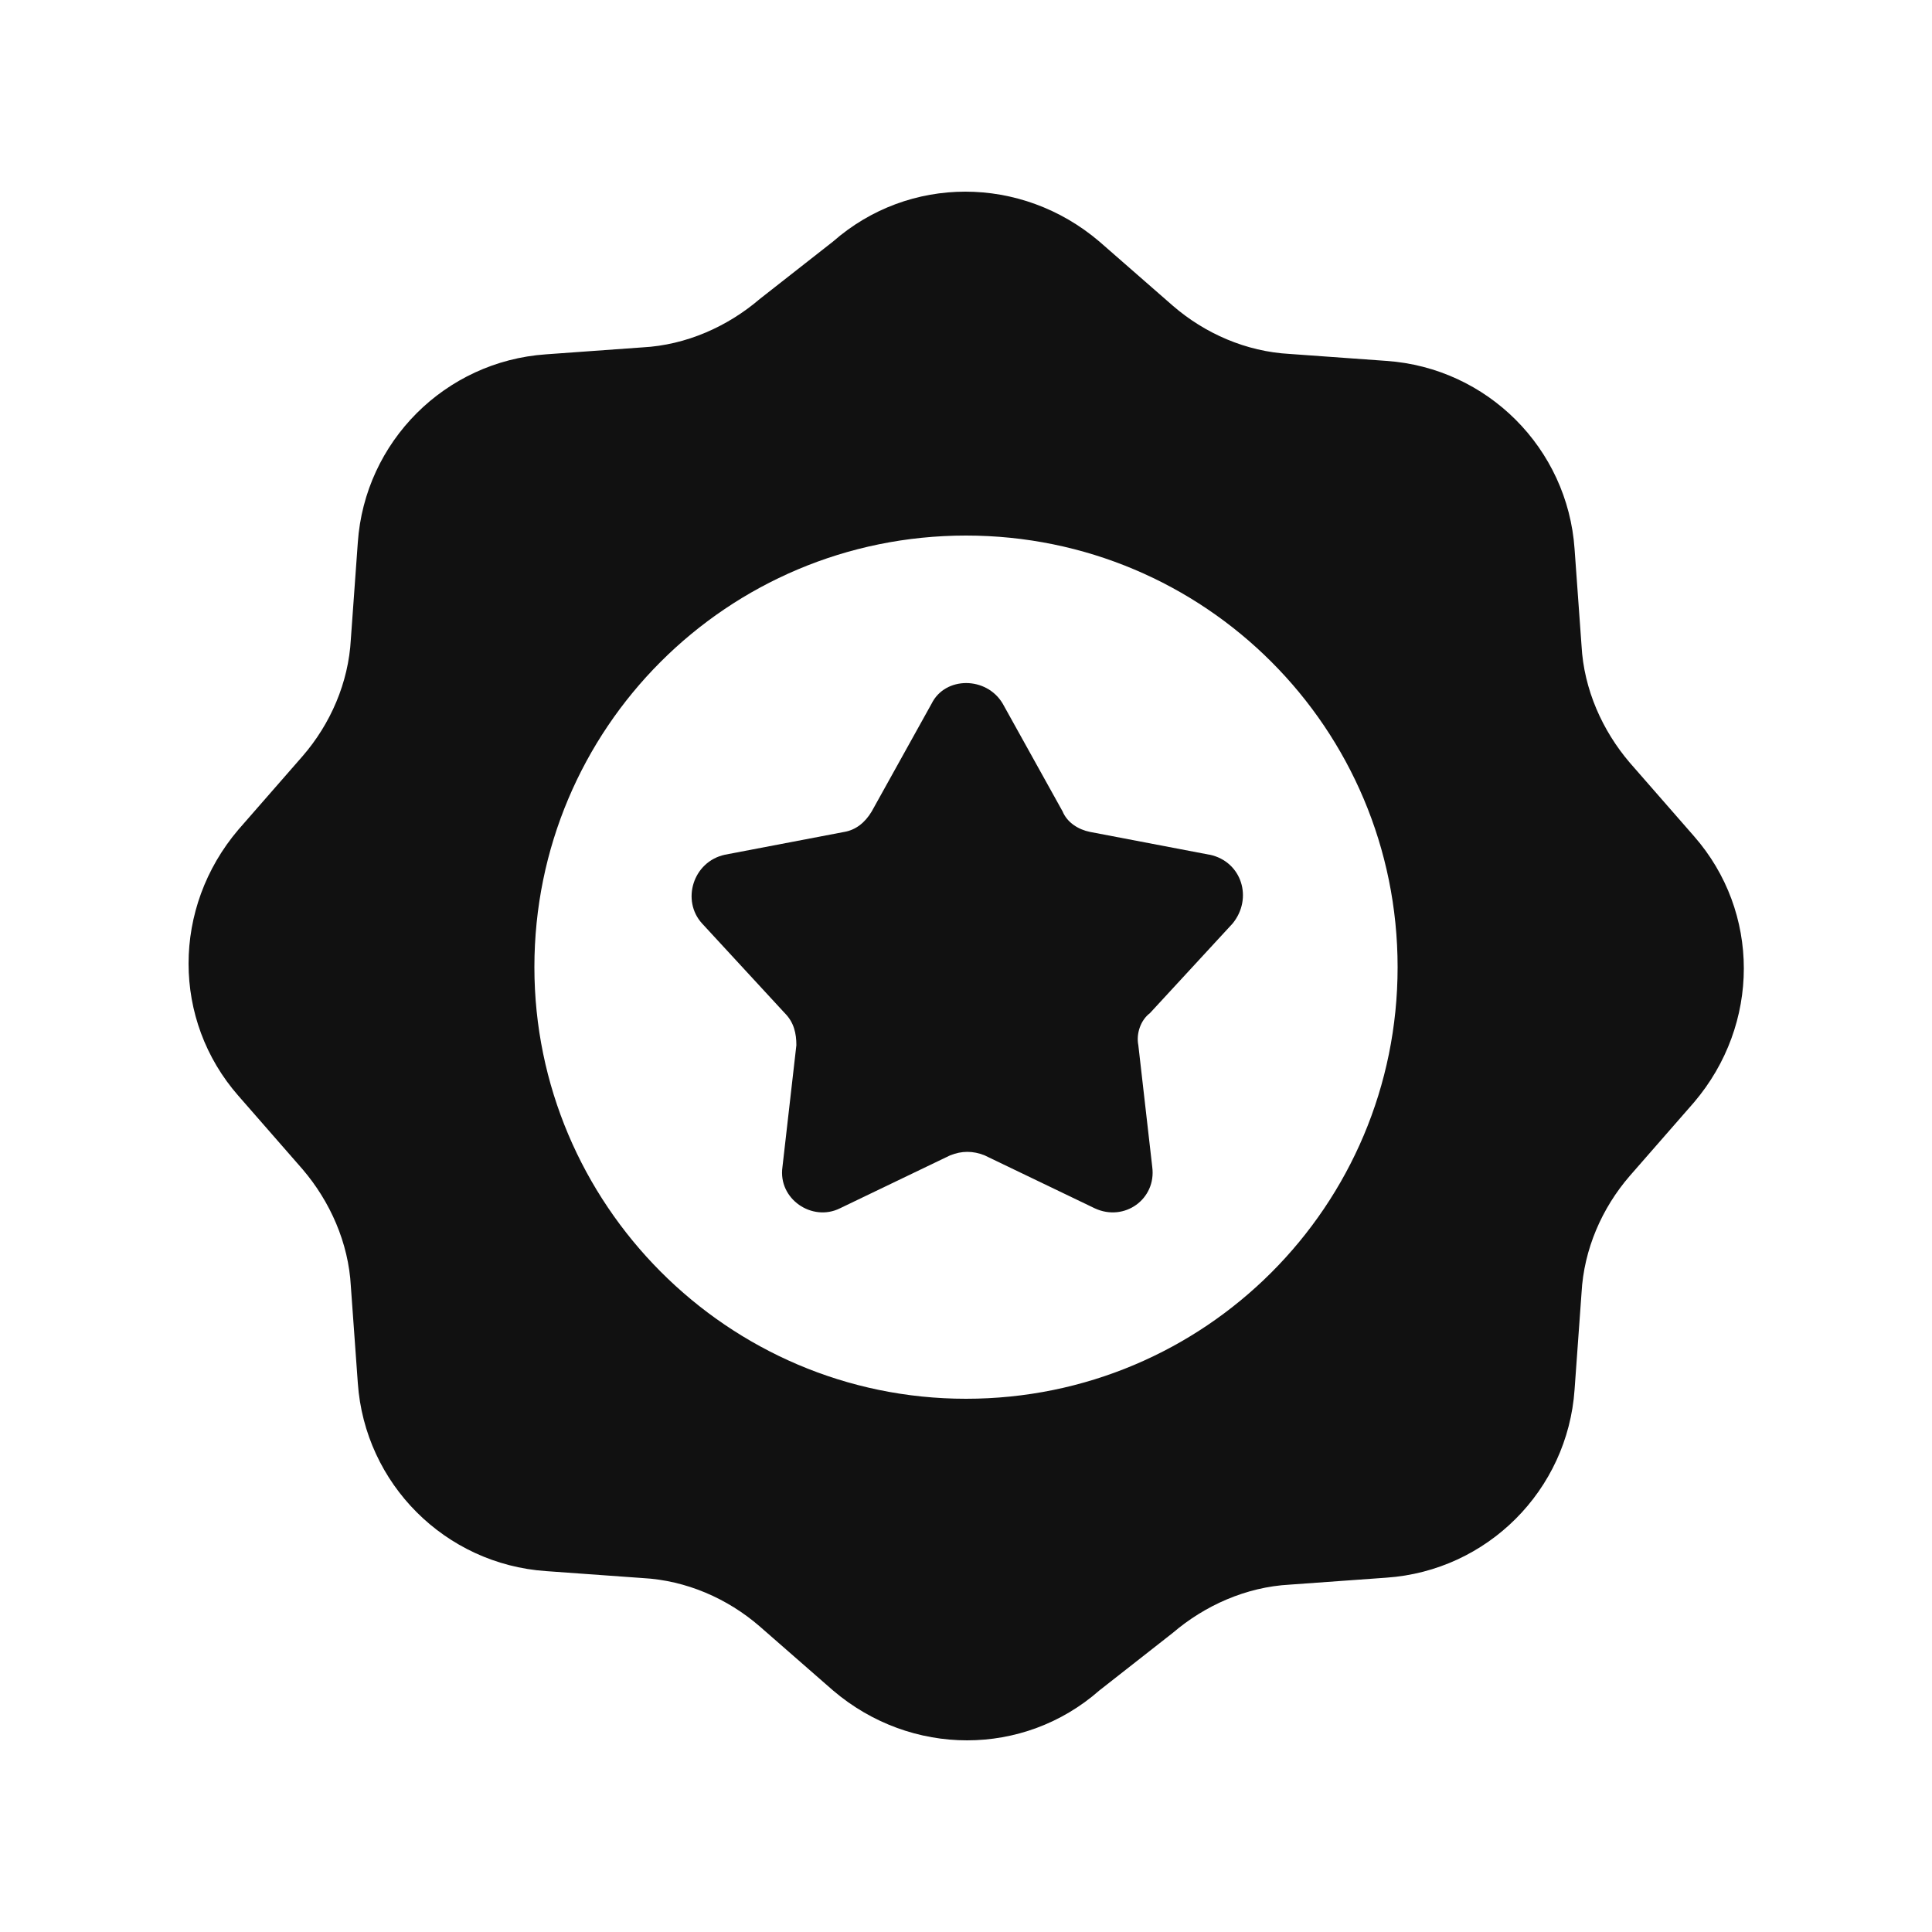
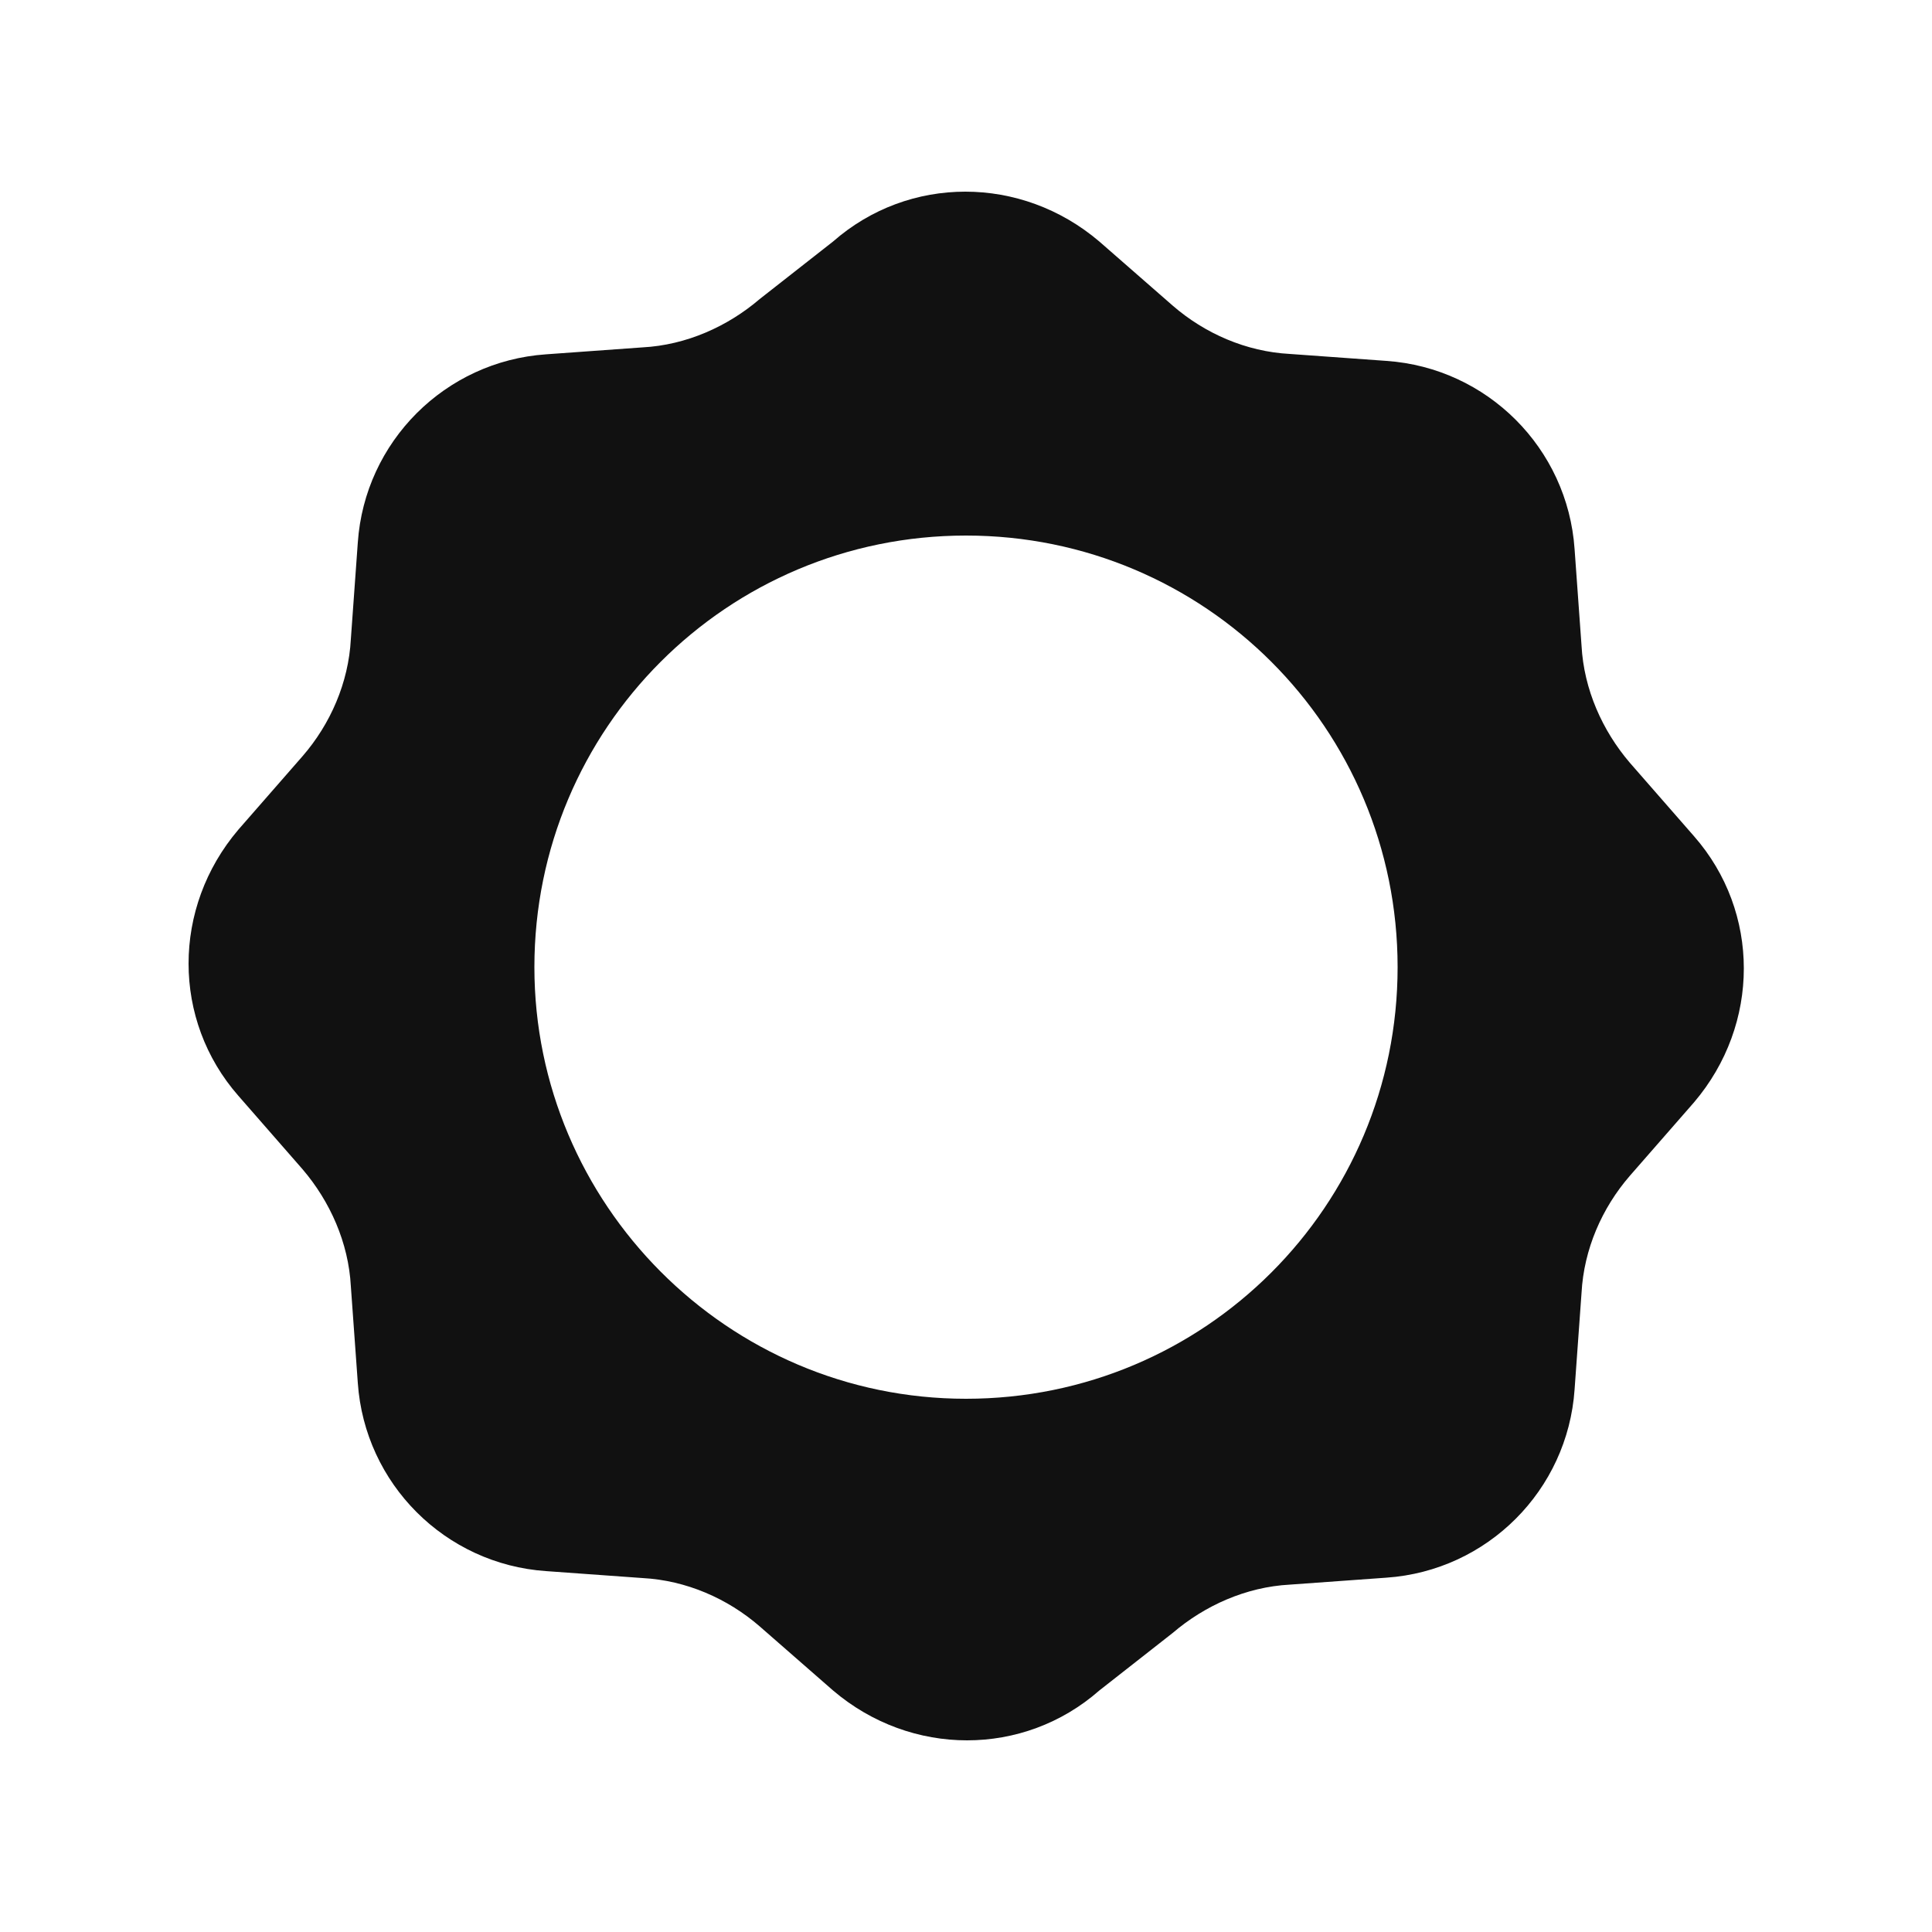
<svg xmlns="http://www.w3.org/2000/svg" id="Layer_1" data-name="Layer 1" viewBox="0 0 50 50">
  <defs>
    <style>
      .cls-1 {
        fill: #111;
      }
    </style>
  </defs>
  <path class="cls-1" d="M30.35,42.26c.83-.71,1.9-1.19,3.03-1.25l2.5-.18c2.61-.18,4.69-2.26,4.87-4.87l.18-2.5c.06-1.13.53-2.2,1.25-3.03l1.66-1.9c1.72-2.02,1.72-4.93,0-6.89l-1.66-1.9c-.71-.83-1.19-1.9-1.25-3.03l-.18-2.5c-.18-2.61-2.26-4.69-4.87-4.87l-2.5-.18c-1.13-.06-2.2-.53-3.03-1.25l-1.9-1.66c-2.02-1.72-4.93-1.72-6.89,0l-1.9,1.49c-.83.71-1.9,1.19-3.03,1.25l-2.5.18c-2.61.18-4.69,2.26-4.87,4.87l-.18,2.5c-.06,1.13-.53,2.2-1.25,3.03l-1.66,1.9c-1.72,2.02-1.72,4.93,0,6.89l1.66,1.9c.71.83,1.19,1.9,1.25,3.03l.18,2.5c.18,2.61,2.26,4.69,4.87,4.87l2.5.18c1.13.06,2.2.53,3.03,1.25l1.9,1.66c2.02,1.72,4.93,1.72,6.89,0l1.9-1.49ZM13.83,25.03c0-6.18,4.99-11.17,11.17-11.17s11.17,4.99,11.17,11.17-4.99,11.17-11.17,11.17-11.17-5.05-11.17-11.17Z" />
-   <path class="cls-1" d="M31.3,22.12l-3.09-.59c-.3-.06-.59-.24-.71-.53l-1.55-2.79c-.42-.71-1.49-.71-1.84,0l-1.55,2.79c-.18.3-.42.48-.71.53l-3.09.59c-.83.18-1.13,1.19-.59,1.78l2.14,2.32c.24.24.3.53.3.83l-.36,3.15c-.12.83.77,1.43,1.49,1.07l2.85-1.37c.3-.12.59-.12.89,0l2.85,1.37c.77.36,1.6-.24,1.49-1.07l-.36-3.15c-.06-.3.06-.65.3-.83l2.14-2.32c.53-.65.24-1.6-.59-1.78Z" />
</svg>